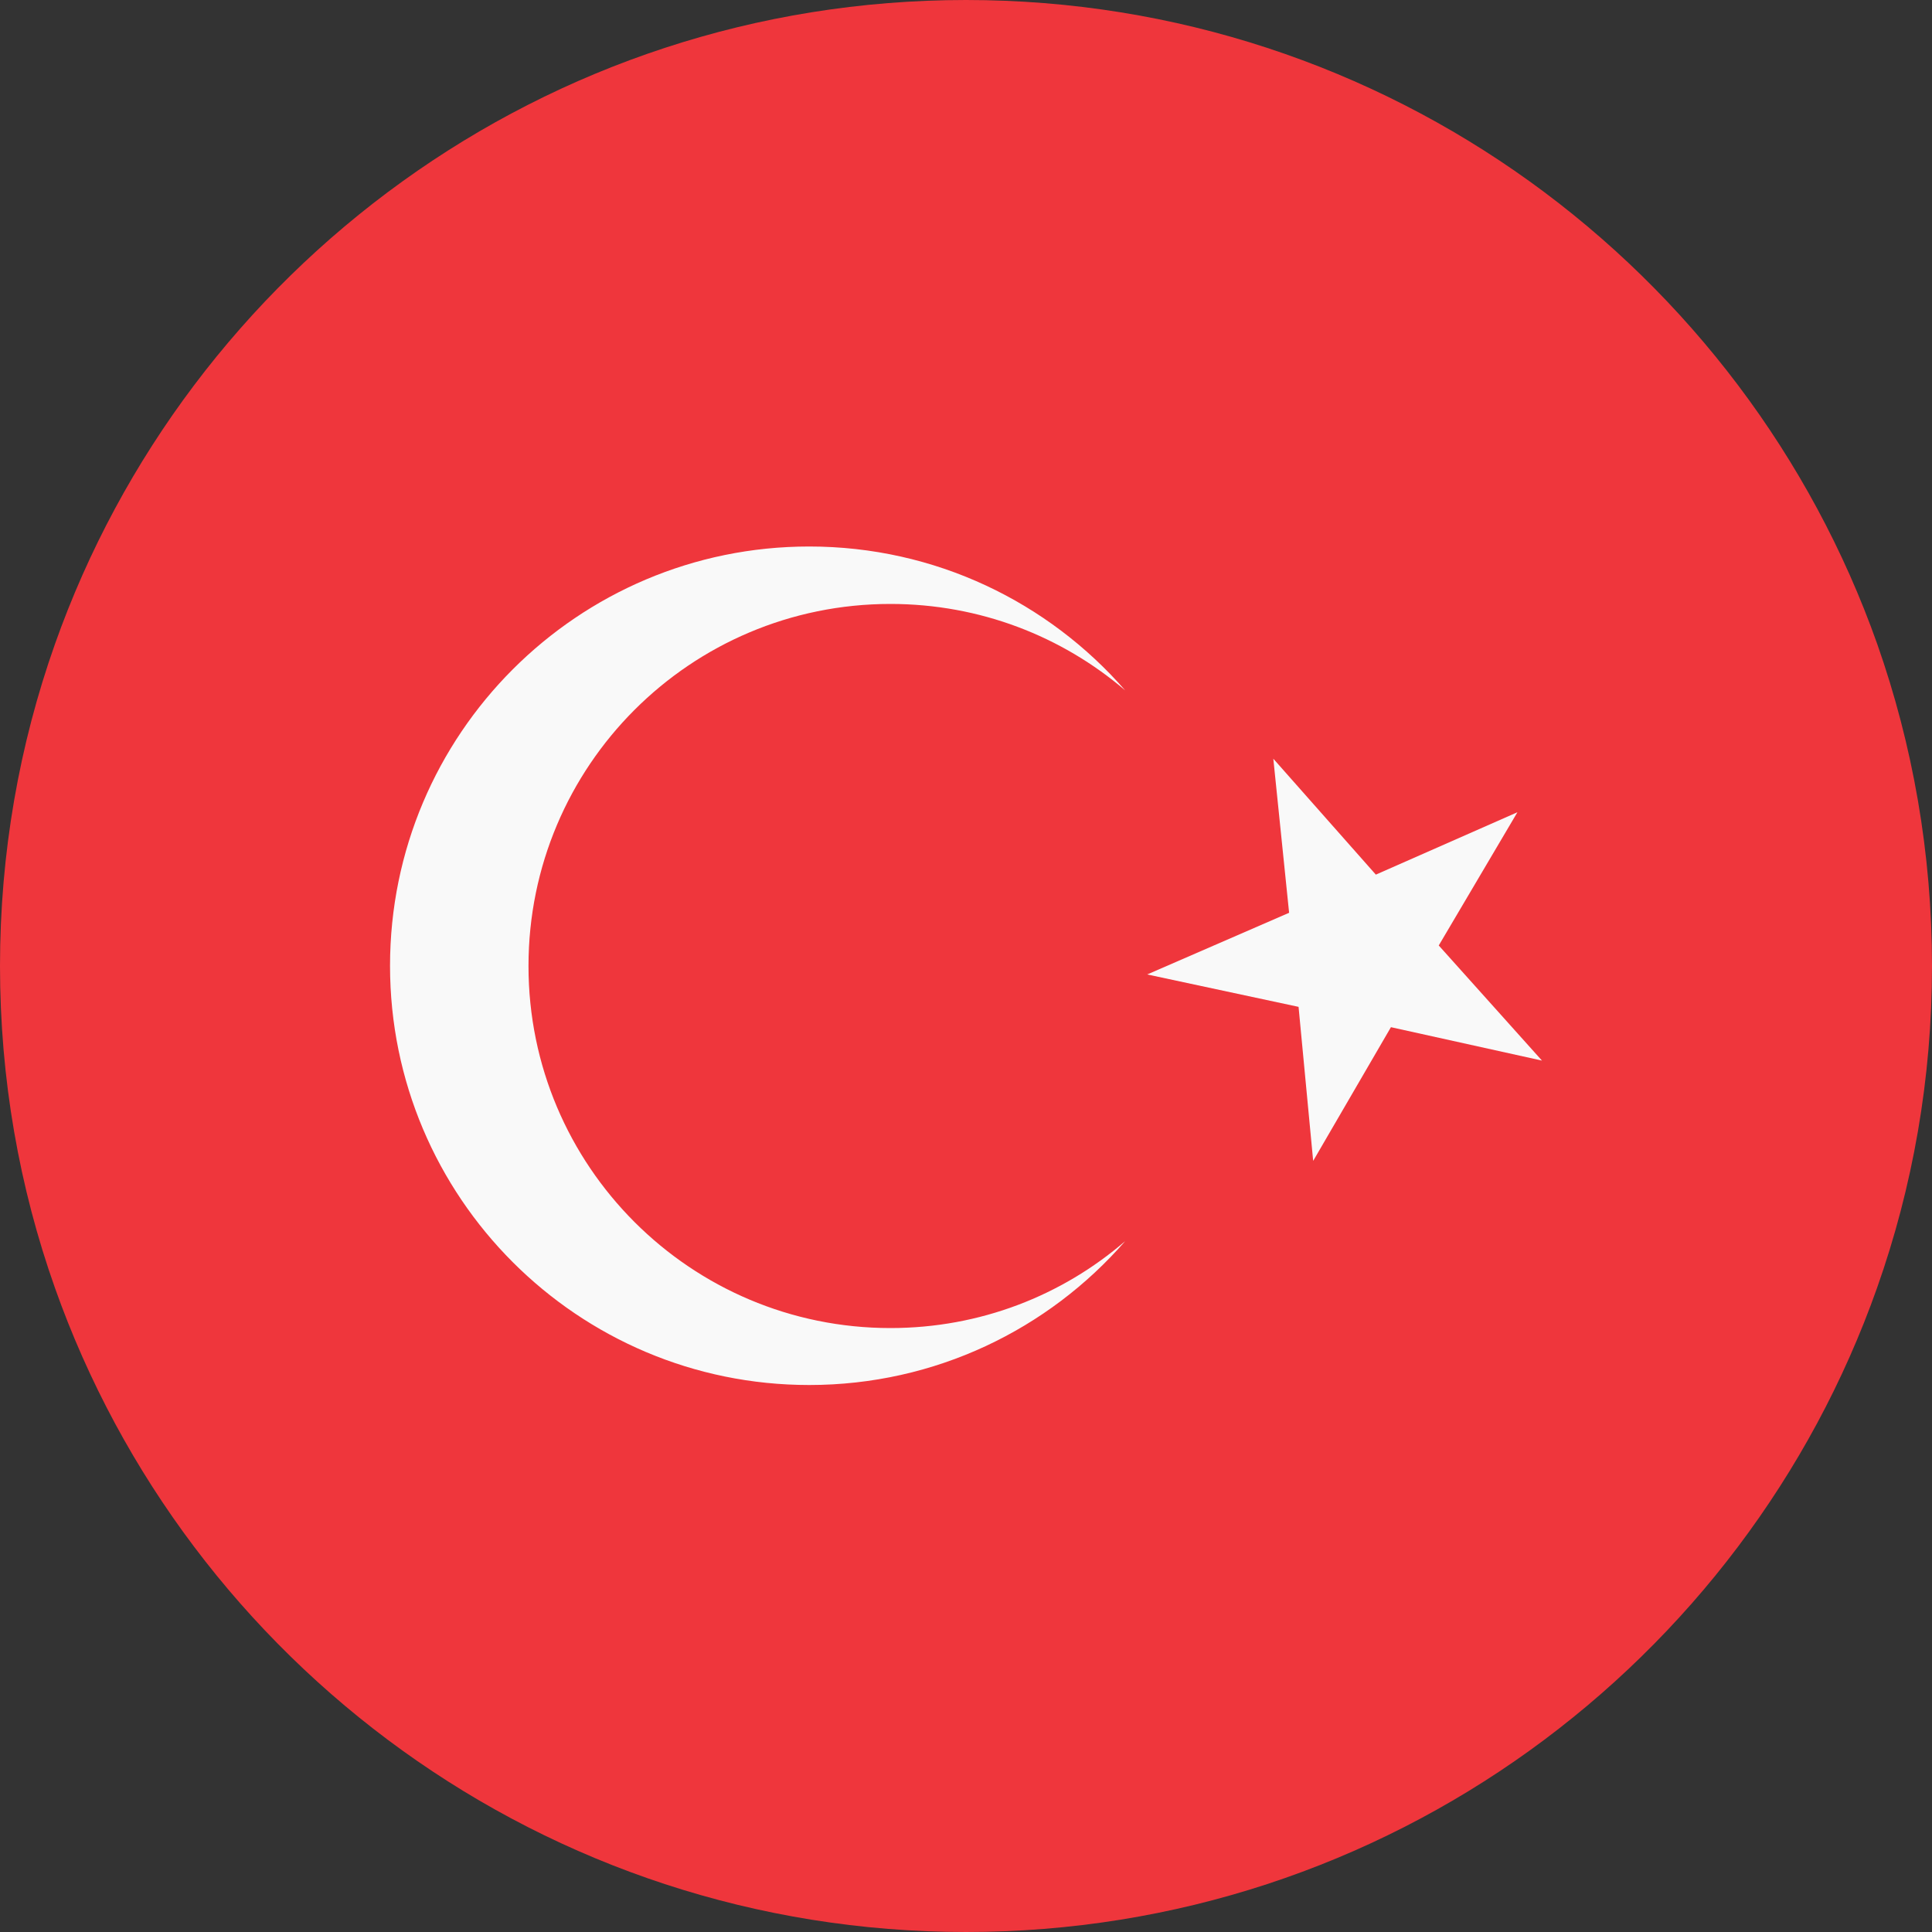
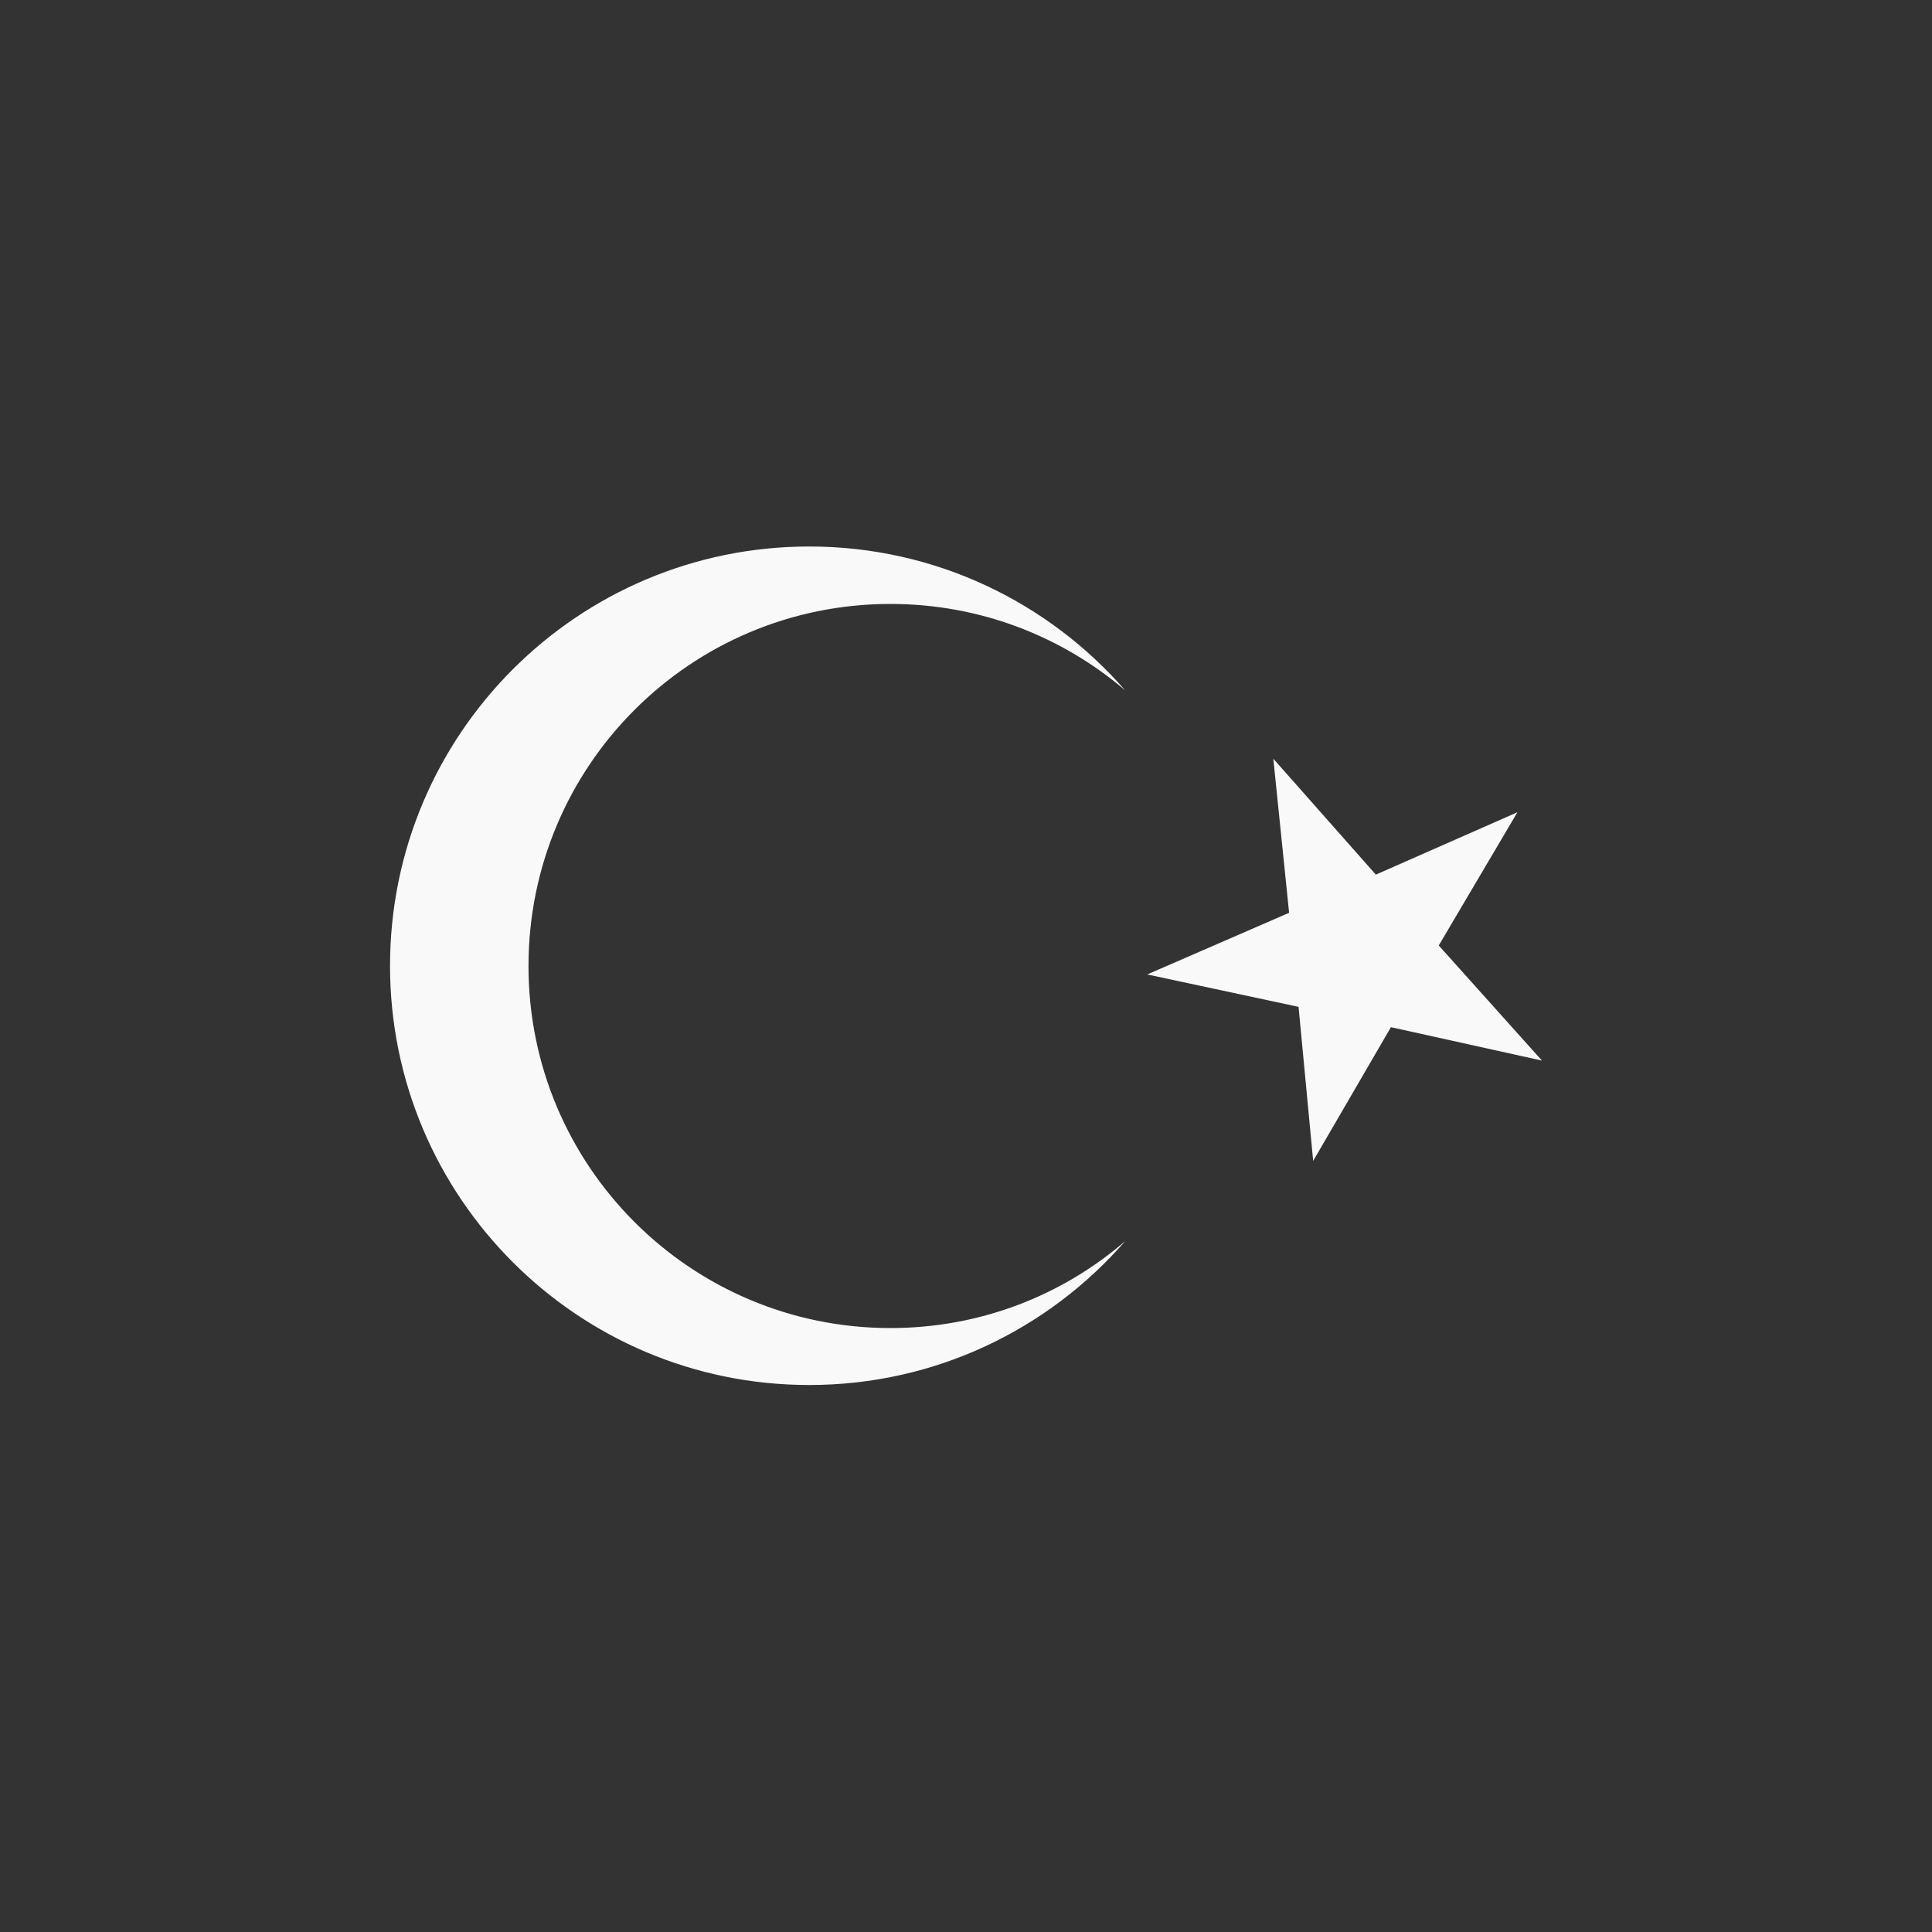
<svg xmlns="http://www.w3.org/2000/svg" width="100" zoomAndPan="magnify" viewBox="0 0 75 75" height="100" preserveAspectRatio="xMidYMid meet" version="1.0">
  <rect x="0" y="0" width="75" height="75" fill="#333333" stroke="none" />
-   <path fill="#ef363c" d="M 72.875 25.004 C 67.723 10.441 53.832 0 37.5 0 C 21.168 0 7.285 10.441 2.133 25.004 C 0.75 28.914 0 33.117 0 37.5 C 0 41.883 0.75 46.094 2.133 49.996 C 7.285 64.559 21.176 75 37.5 75 C 53.824 75 67.723 64.559 72.867 49.996 C 74.25 46.086 75 41.883 75 37.5 C 75 33.117 74.25 28.914 72.875 25.004 Z M 72.875 25.004 " fill-opacity="1" fill-rule="nonzero" />
  <path fill="#f9f9f9" d="M 34.566 51.555 C 26.809 51.555 20.516 45.266 20.516 37.5 C 20.516 29.734 26.801 23.445 34.566 23.445 C 38.047 23.445 41.23 24.707 43.68 26.801 C 40.699 23.379 36.309 21.215 31.414 21.215 C 22.426 21.215 15.141 28.504 15.141 37.492 C 15.141 46.477 22.426 53.766 31.414 53.766 C 36.309 53.766 40.699 51.602 43.68 48.18 C 41.23 50.293 38.047 51.555 34.566 51.555 Z M 34.566 51.555 " fill-opacity="1" fill-rule="nonzero" />
  <path fill="#f9f9f9" d="M 49.43 29.453 L 53.41 33.953 L 58.906 31.531 L 55.852 36.703 L 59.859 41.172 L 53.996 39.875 L 50.977 45.066 L 50.41 39.086 L 44.535 37.828 L 50.043 35.434 Z M 49.43 29.453 " fill-opacity="1" fill-rule="nonzero" />
</svg>